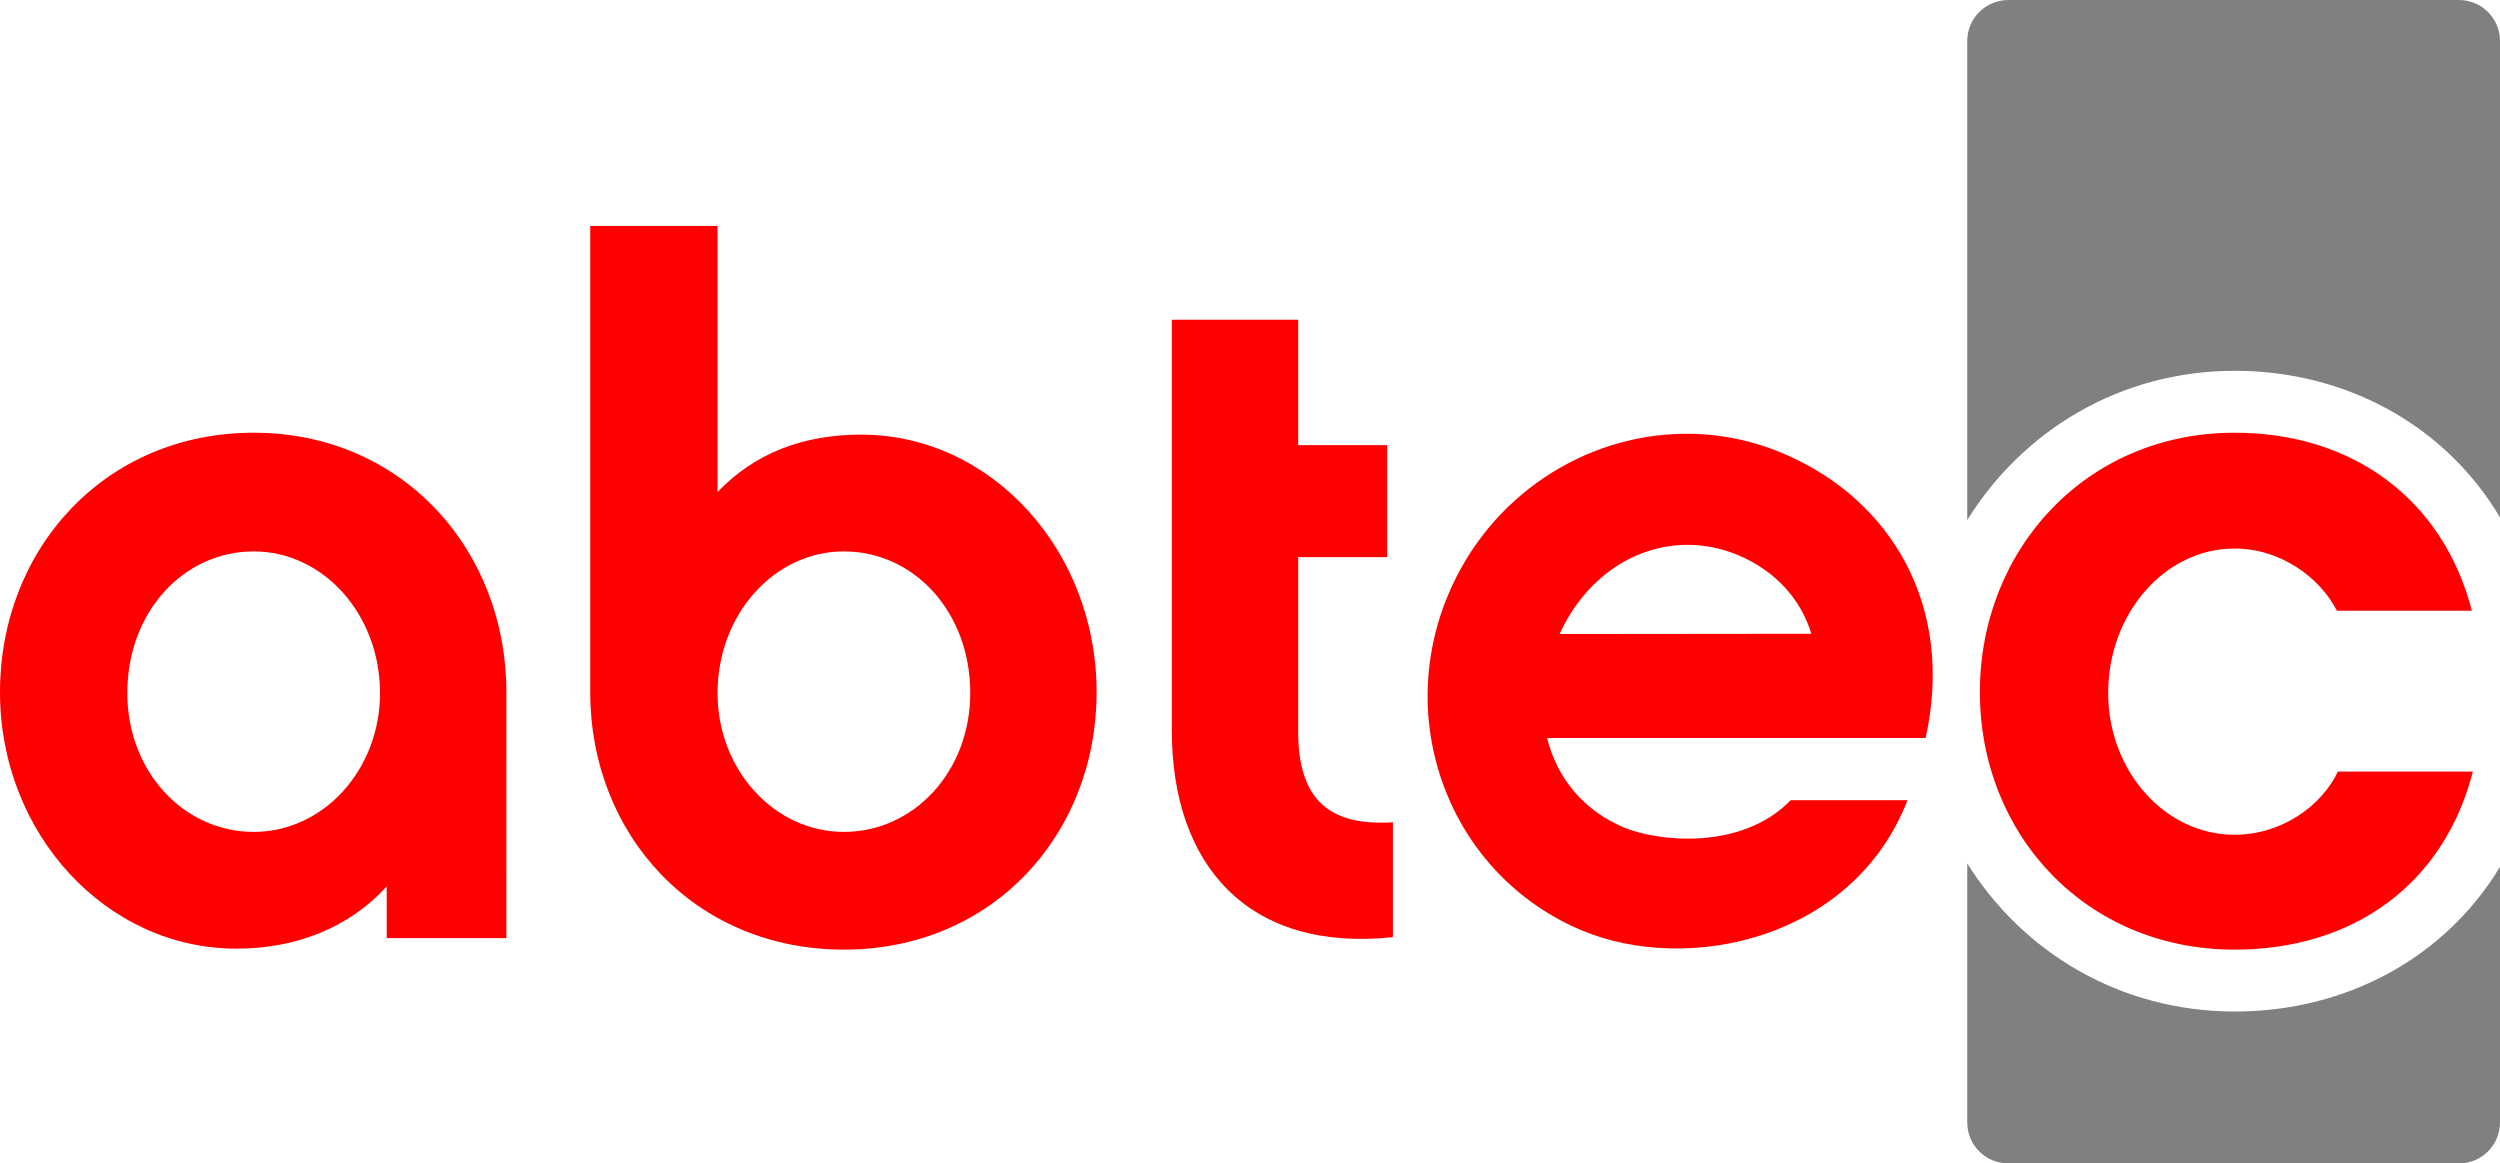
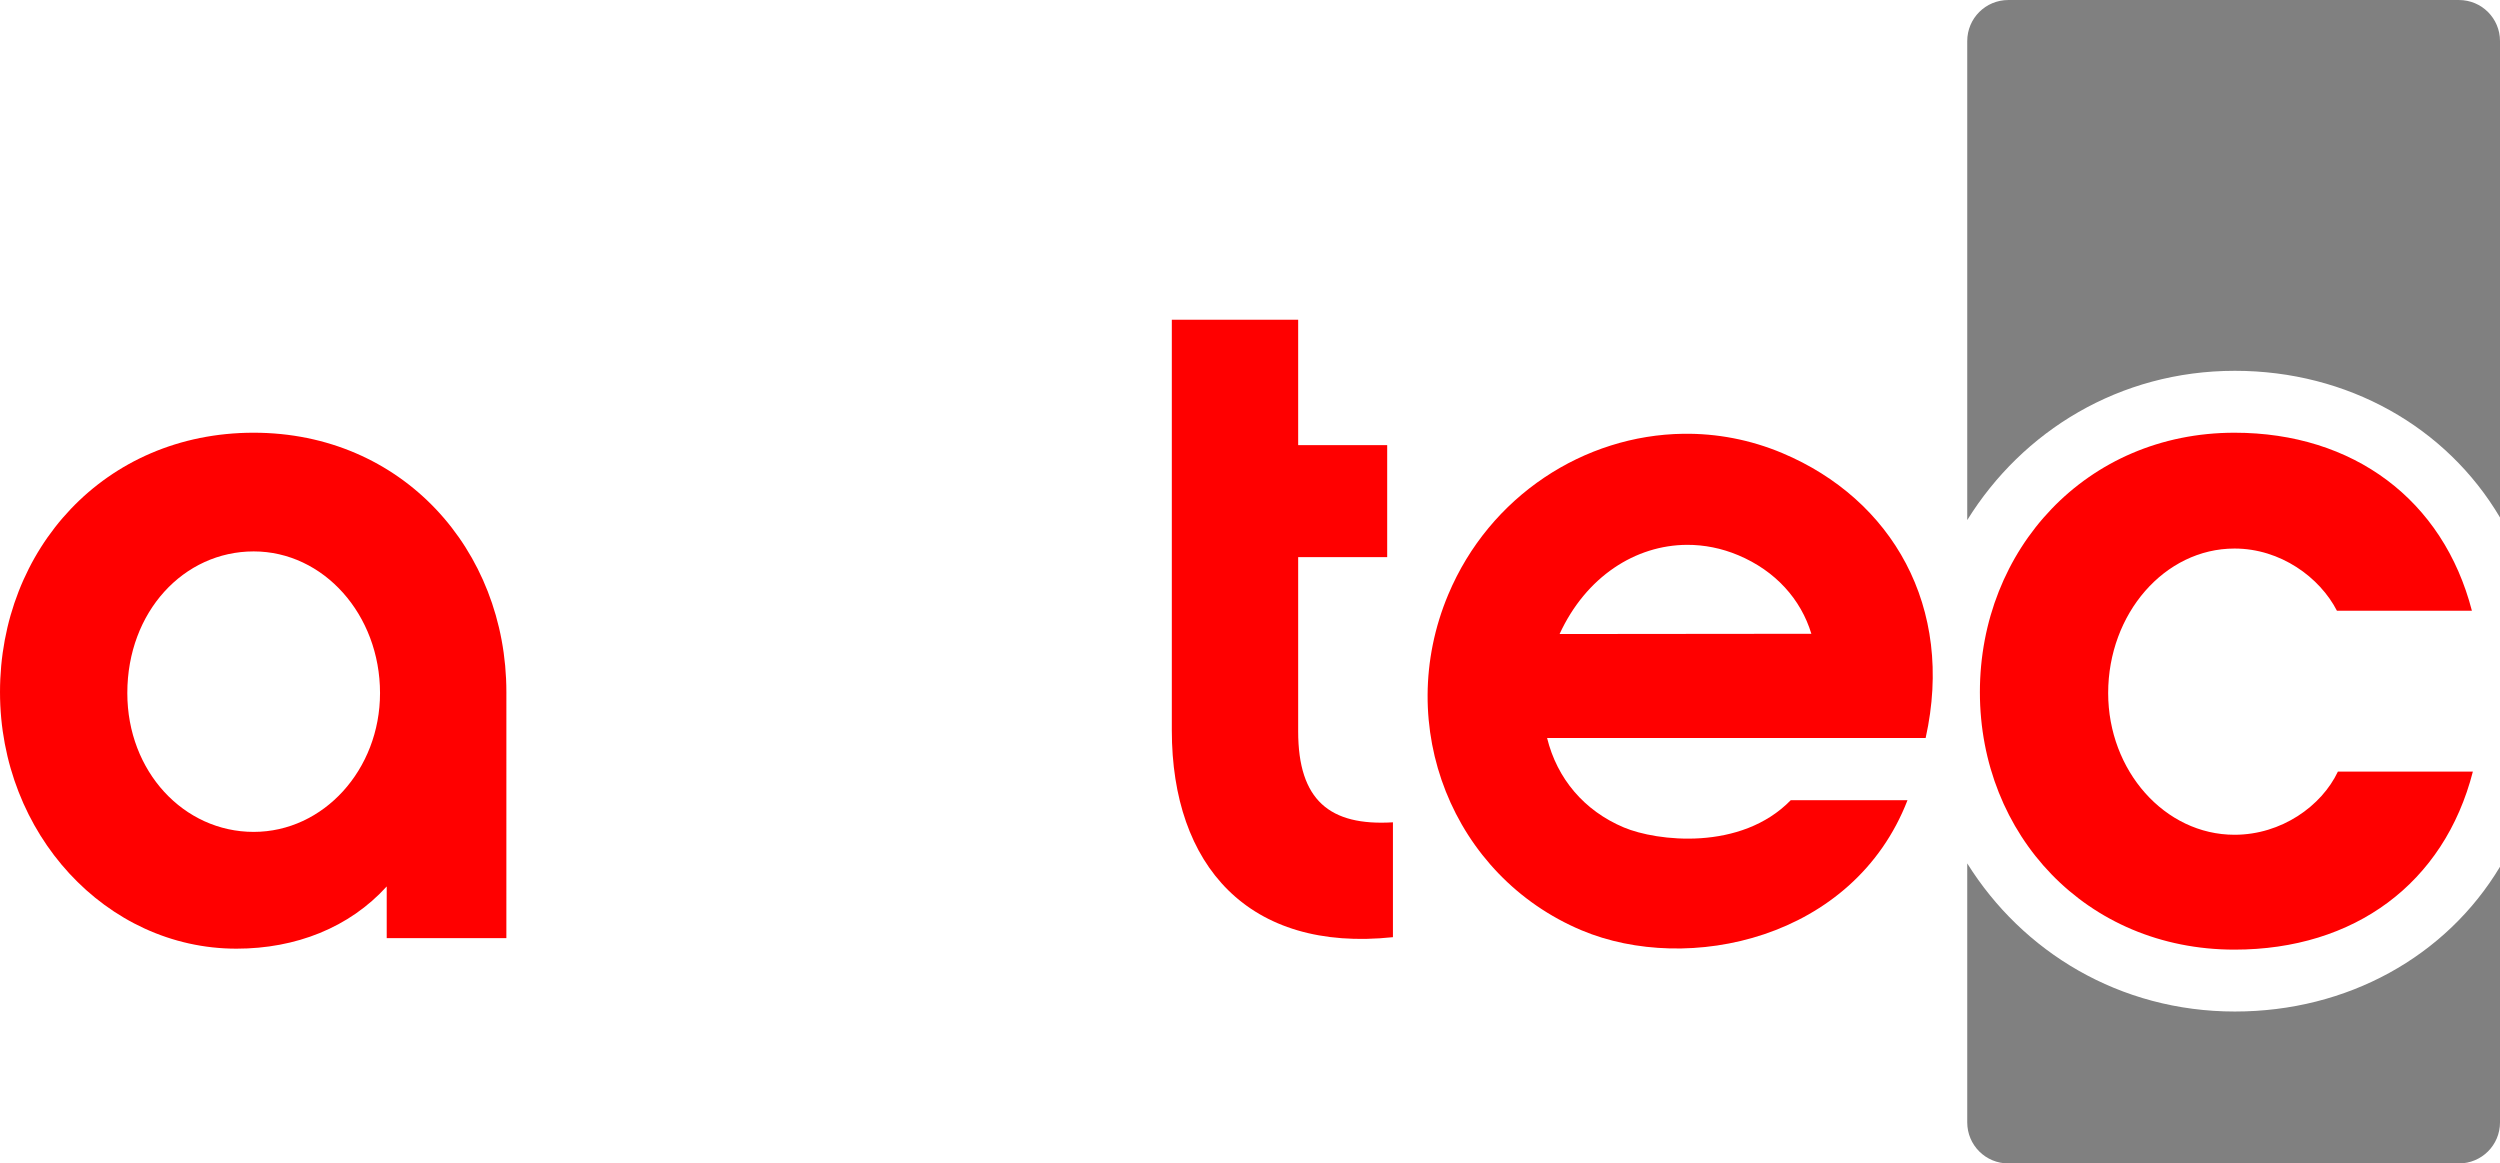
<svg xmlns="http://www.w3.org/2000/svg" xmlns:ns1="http://www.inkscape.org/namespaces/inkscape" xmlns:ns2="http://sodipodi.sourceforge.net/DTD/sodipodi-0.dtd" width="174.942mm" height="81.413mm" viewBox="0 0 174.942 81.413" version="1.1" id="svg4926" ns1:version="1.2.2 (732a01da63, 2022-12-09)" ns2:docname="logo-nl – Abtec.svg">
  <defs id="defs4920">
    <filter ns1:label="Bloom" ns1:menu="Bevels" ns1:menu-tooltip="Soft, cushion-like bevel with matte highlights" style="color-interpolation-filters:sRGB" id="filter5895">
      <feGaussianBlur result="result1" in="SourceAlpha" stdDeviation="2.2" id="feGaussianBlur5871" />
      <feSpecularLighting result="result0" specularExponent="18.1" specularConstant="2" surfaceScale="5" id="feSpecularLighting5875">
        <feDistantLight azimuth="225" elevation="24" id="feDistantLight5873" />
      </feSpecularLighting>
      <feComposite result="result6" operator="in" in2="SourceAlpha" id="feComposite5877" />
      <feMorphology radius="5.7" operator="dilate" id="feMorphology5879" />
      <feGaussianBlur result="result11" stdDeviation="5.7" id="feGaussianBlur5881" />
      <feDiffuseLighting surfaceScale="5" result="result3" diffuseConstant="2" in="result1" id="feDiffuseLighting5885">
        <feDistantLight elevation="25" azimuth="225" id="feDistantLight5883" />
      </feDiffuseLighting>
      <feBlend result="result7" mode="multiply" in="result3" in2="SourceGraphic" id="feBlend5887" />
      <feComposite in="result7" operator="in" in2="SourceAlpha" result="result91" id="feComposite5889" />
      <feBlend result="result9" mode="lighten" in="result6" in2="result91" id="feBlend5891" />
      <feComposite in="result11" in2="result9" id="feComposite5893" />
    </filter>
  </defs>
  <ns2:namedview id="base" pagecolor="#ffffff" bordercolor="#666666" borderopacity="1.0" ns1:pageopacity="0.0" ns1:pageshadow="2" ns1:zoom="1.4" ns1:cx="301.07143" ns1:cy="129.64286" ns1:document-units="mm" ns1:current-layer="layer1" showgrid="false" showguides="true" ns1:guide-bbox="true" ns1:window-width="2520" ns1:window-height="1574" ns1:window-x="-11" ns1:window-y="-11" ns1:window-maximized="1" ns1:showpageshadow="2" ns1:pagecheckerboard="0" ns1:deskcolor="#d1d1d1" />
  <g ns1:label="Layer 1" ns1:groupmode="layer" id="layer1" transform="translate(-64.36,-144.241)">
    <g id="g5546" transform="translate(-32.861,164.692)">
      <path d="m 132.656,27.982 c 0,-9.981 -7.301,-18.153 -17.684,-18.153 -10.449,0 -17.751,8.172 -17.751,18.153 0,9.914 7.435,17.952 16.545,17.952 4.153,0 7.904,-1.474 10.516,-4.354 v 3.617 h 8.373 z m -8.842,0.067 c 0,5.359 -3.952,9.713 -8.842,9.713 -4.89,0 -8.842,-4.22 -8.842,-9.713 0,-5.694 3.952,-9.914 8.842,-9.914 4.89,0 8.842,4.421 8.842,9.914 z" style="font-style:normal;font-variant:normal;font-weight:400;font-size:64.001px;line-height:125%;font-family:'Chalet LondonNineteenSeventy';text-align:start;letter-spacing:0px;word-spacing:0px;text-anchor:start;fill:#ff0000;fill-opacity:1;stroke:#ffffff;stroke-width:0;stroke-miterlimit:4;stroke-dasharray:none;stroke-opacity:1" id="path4140-6-9-7-4-5-6-4-22-1-6-6" ns1:connector-curvature="0" />
-       <path d="m 173.959,27.982 c 0,-9.914 -7.368,-18.019 -16.478,-18.019 -4.019,0 -7.435,1.273 -10.048,4.019 V -4.639 h -8.909 V 27.982 c 0,9.981 7.301,18.019 17.751,18.019 10.382,0 17.684,-8.038 17.684,-18.019 z m -8.842,0.067 c 0,5.493 -3.952,9.713 -8.842,9.713 -4.89,0 -8.842,-4.354 -8.842,-9.713 0,-5.493 3.952,-9.914 8.842,-9.914 4.89,0 8.842,4.22 8.842,9.914 z" style="font-style:normal;font-variant:normal;font-weight:400;font-size:64.001px;line-height:125%;font-family:'Chalet LondonNineteenSeventy';text-align:start;letter-spacing:0px;word-spacing:0px;text-anchor:start;fill:#ff0000;fill-opacity:1;stroke:#ffffff;stroke-width:0;stroke-miterlimit:4;stroke-dasharray:none;stroke-opacity:1" id="path4142-3-1-0-1-6-6-6-2-4-0-9" ns1:connector-curvature="0" />
      <path d="m 194.694,37.092 c -4.421,0.268 -6.631,-1.541 -6.631,-6.363 V 18.537 h 6.229 v -7.837 h -6.229 V 1.925 h -8.842 V 30.661 c 0,9.445 5.359,15.54 15.473,14.469 z" style="font-style:normal;font-variant:normal;font-weight:400;font-size:64.001px;line-height:125%;font-family:'Chalet LondonNineteenSeventy';text-align:start;letter-spacing:0px;word-spacing:0px;text-anchor:start;fill:#ff0000;fill-opacity:1;stroke:#ffffff;stroke-width:0;stroke-miterlimit:4;stroke-dasharray:none;stroke-opacity:1" id="path4144-1-8-7-2-8-7-6-2-4-3-0" ns1:connector-curvature="0" />
      <path d="m 270.265,33.542 h -9.445 c -1.139,2.411 -3.952,4.421 -7.234,4.421 -4.89,0 -8.842,-4.488 -8.842,-9.914 0,-5.56 3.952,-10.115 8.842,-10.115 3.215,0 5.962,2.01 7.167,4.354 h 9.445 c -2.01,-7.77 -8.306,-12.459 -16.612,-12.459 -10.382,0 -17.818,8.172 -17.818,18.153 0,9.981 7.435,18.019 17.818,18.019 8.373,0 14.669,-4.622 16.679,-12.459 z" style="font-style:normal;font-variant:normal;font-weight:400;font-size:64.001px;line-height:125%;font-family:'Chalet LondonNineteenSeventy';text-align:start;letter-spacing:0px;word-spacing:0px;text-anchor:start;fill:#ff0000;fill-opacity:1;stroke:#ffffff;stroke-width:0;stroke-miterlimit:4;stroke-dasharray:none;stroke-opacity:1" id="path4148-5-0-7-4-5-1-9-0-3-6-6" ns1:connector-curvature="0" />
      <path id="path4146-5-5-0-8-1-5-4-8-8-0-6" transform="matrix(0.265,0,0,0.265,0,87)" d="m 811.404,-290.932 c -26.172,0.34 -51.135,16.364 -62.098,42.445 -14.618,34.775 1.148,74.356 35.223,88.68 27.978,11.761 71.787,2.471 86.047,-34.373 h -30.822 c -13.187,13.547 -35.436,10.836 -44.078,7.203 -10.502,-4.415 -17.641,-12.91 -20.275,-23.629 l 99.963,0.002 c 7.704,-34.66 -8.918,-63.066 -37.857,-75.23 -8.519,-3.581 -17.378,-5.211 -26.102,-5.098 z m 0.943,29.33 c 4.527,-0.02 9.111,0.878 13.545,2.742 9.802,4.12 16.537,11.619 19.293,20.742 l -66.486,0.065 c 7,-15.183 20.068,-23.49 33.648,-23.549 z" style="font-style:normal;font-variant:normal;font-weight:400;font-size:64.001px;line-height:125%;font-family:'Chalet LondonNineteenSeventy';text-align:start;letter-spacing:0px;word-spacing:0px;text-anchor:start;fill:#ff0000;fill-opacity:1;stroke:#ffffff;stroke-width:0;stroke-miterlimit:4;stroke-dasharray:none;stroke-opacity:1" ns1:connector-curvature="0" />
      <path ns1:connector-curvature="0" id="rect5900-0-3-1-1-9-8-5-5-3-0-4-0-9-4-5-0" d="m 237.757,-20.45 c -1.593,0 -2.875,1.282 -2.875,2.875 v 33.517 c 3.853,-6.216 10.643,-10.445 18.729,-10.445 7.879,0 14.799,3.914 18.552,10.263 v -33.335 c 0,-1.593 -1.282,-2.875 -2.875,-2.875 z m -2.875,60.416 v 18.121 c 0,1.593 1.282,2.875 2.875,2.875 h 31.531 c 1.593,0 2.875,-1.282 2.875,-2.875 V 40.201 c -3.778,6.298 -10.696,10.131 -18.552,10.131 -8.069,0 -14.869,-4.182 -18.729,-10.366 z" style="fill:#808080;fill-opacity:1;stroke:none;stroke-width:10.623;stroke-linejoin:bevel;stroke-miterlimit:4;stroke-dasharray:none;stroke-opacity:1" />
    </g>
  </g>
</svg>